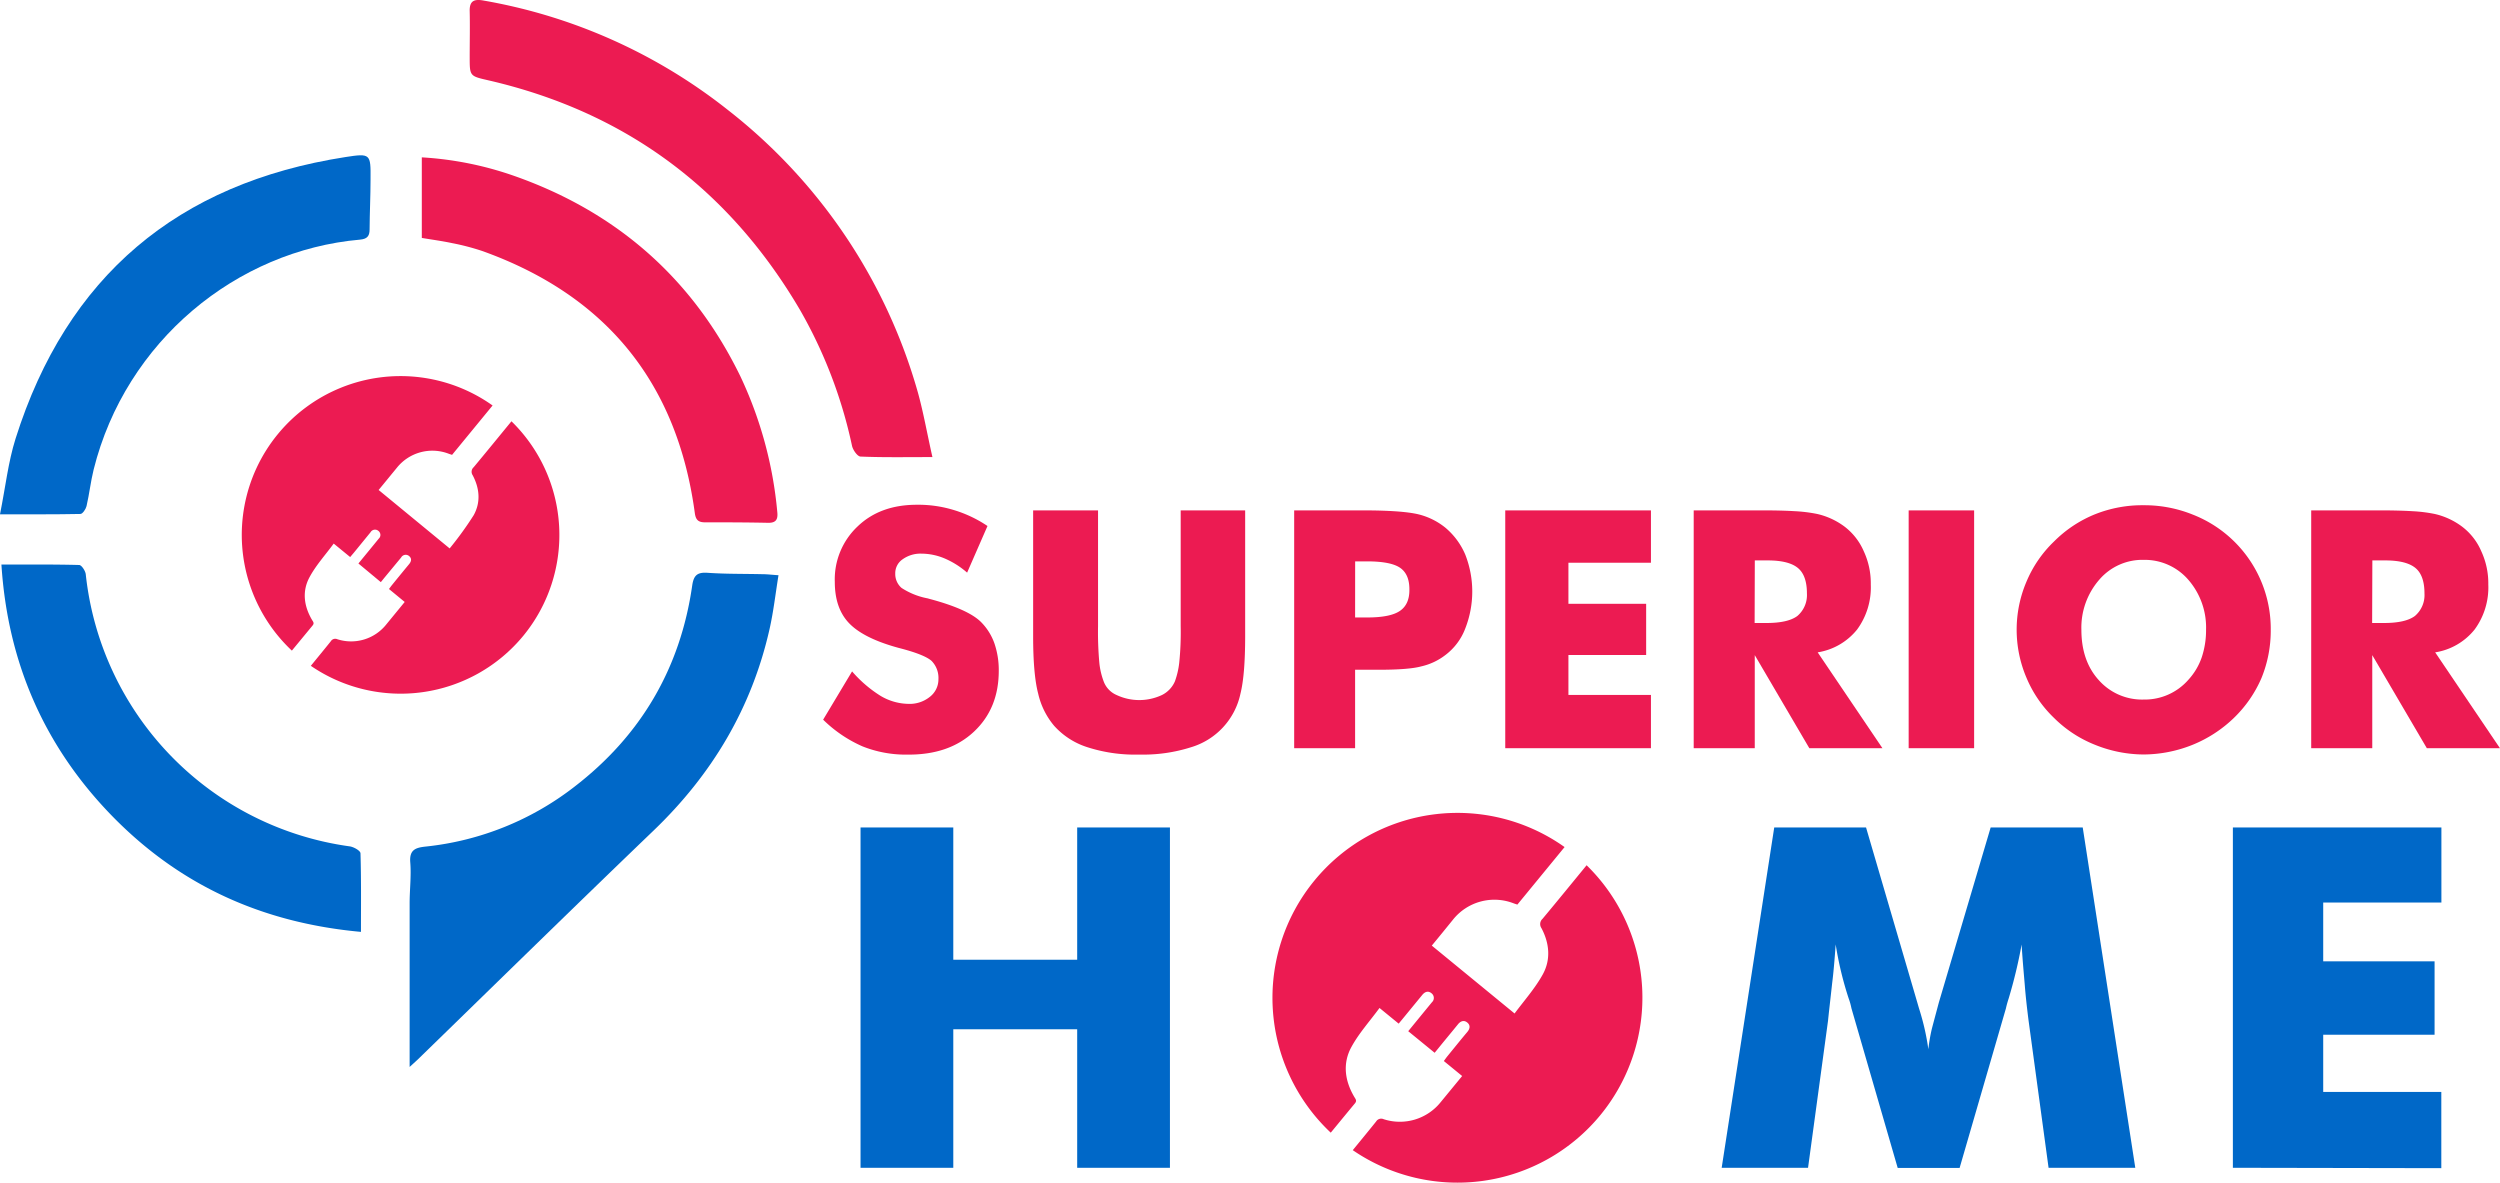
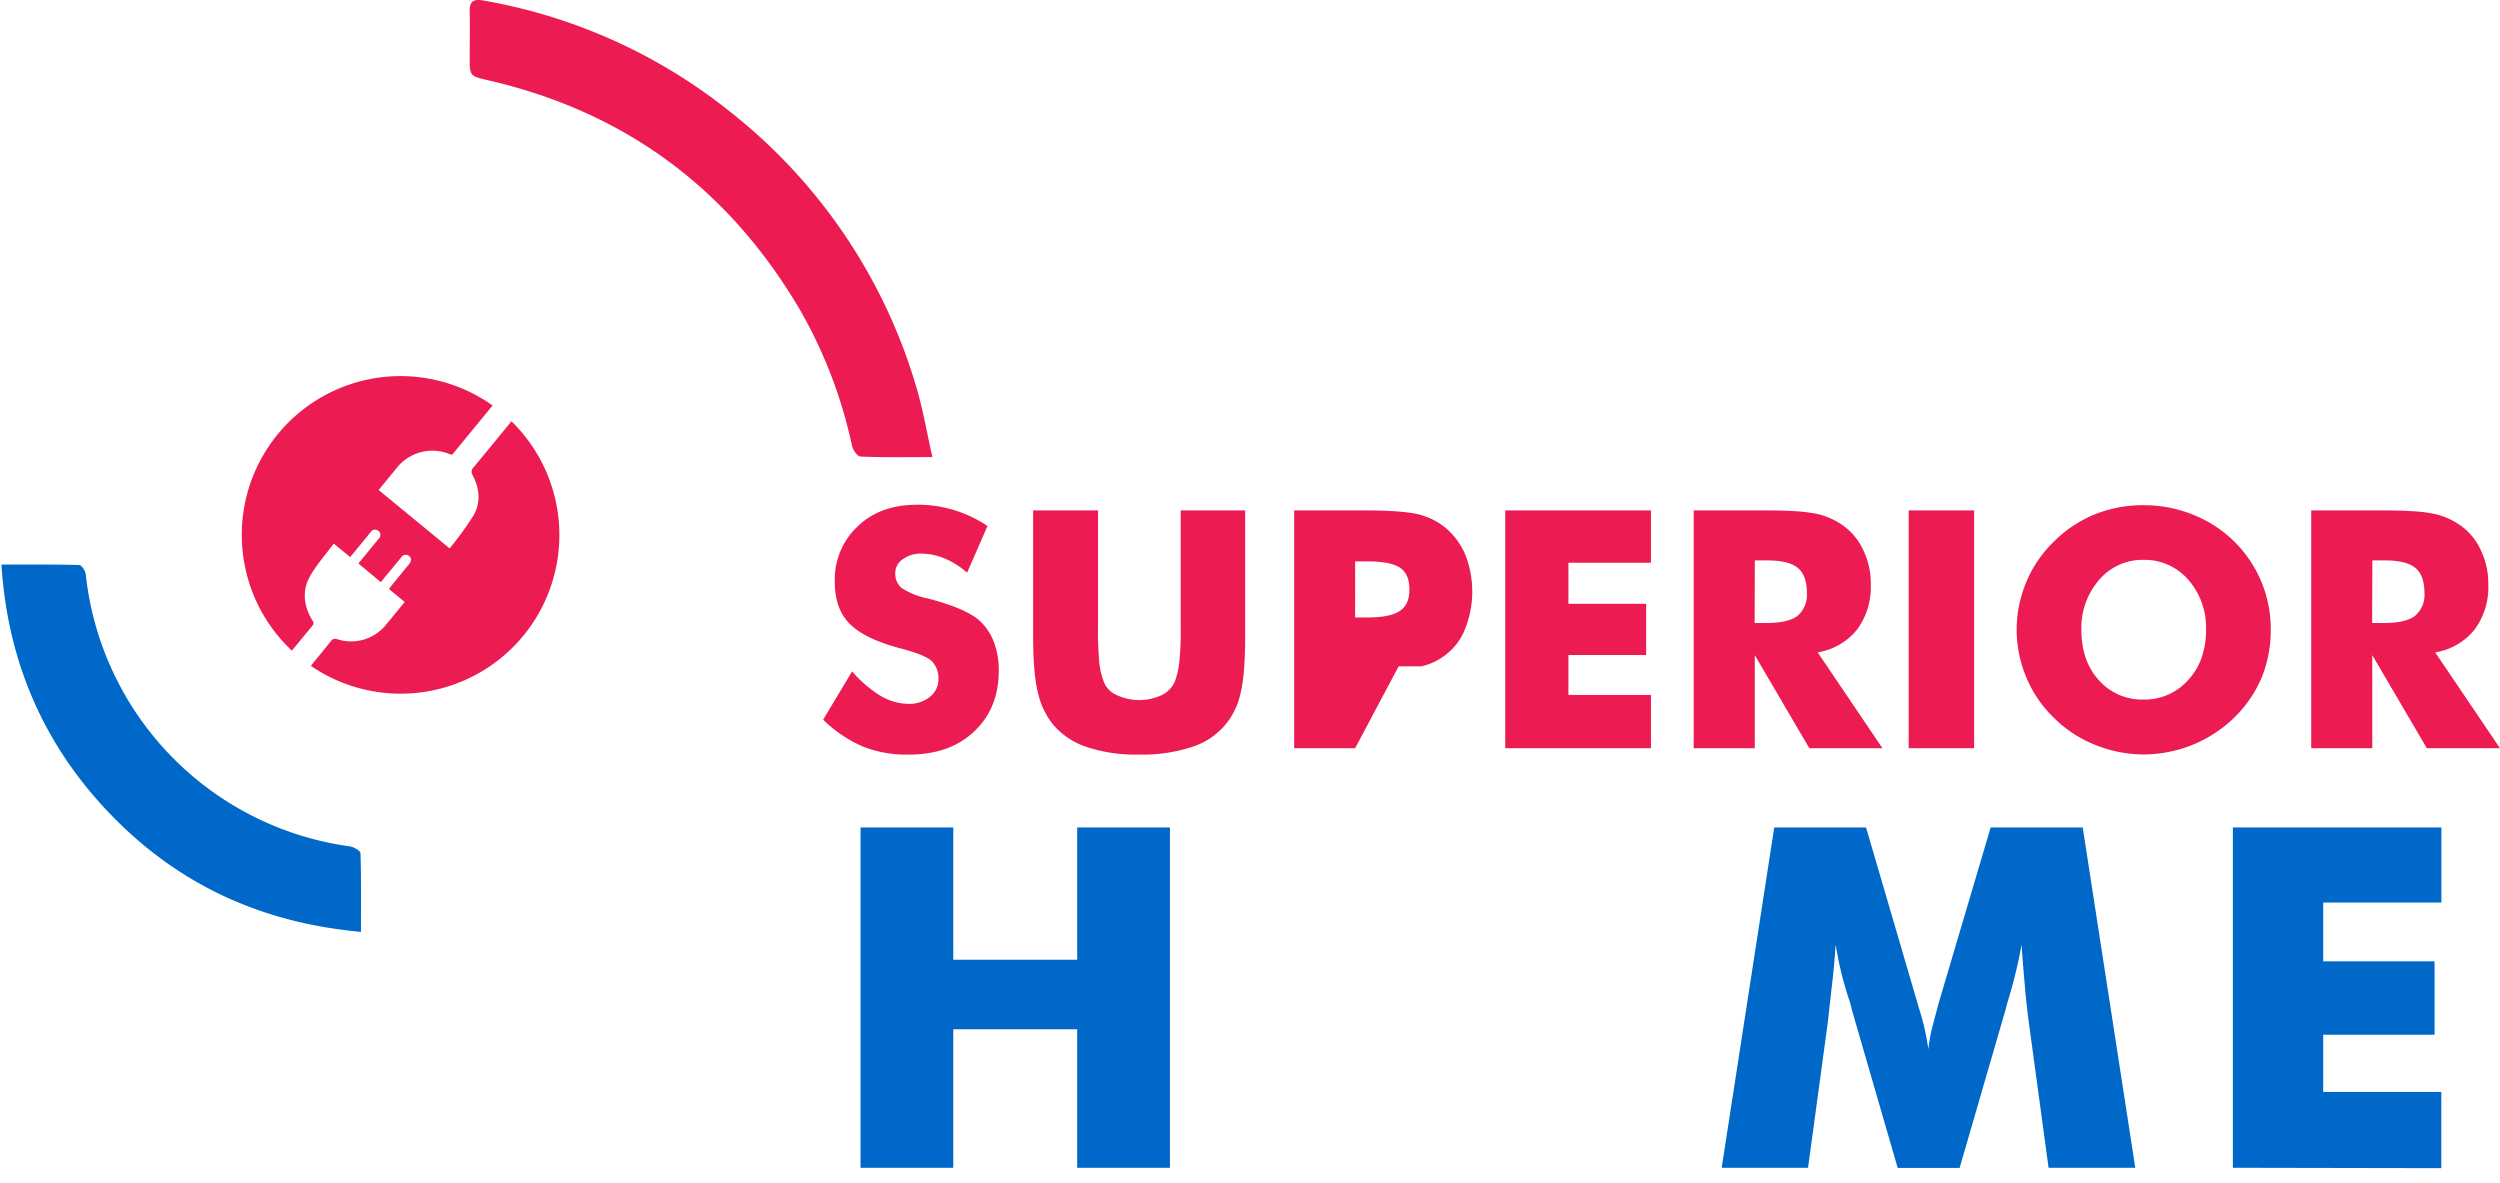
<svg xmlns="http://www.w3.org/2000/svg" viewBox="0 0 578.94 273.87">
  <defs>
    <style>.cls-1{fill:#ec1b52;}.cls-2{fill:#0068c8;}</style>
  </defs>
  <g id="Layer_2" data-name="Layer 2">
    <g id="Layer_1-2" data-name="Layer 1">
      <path class="cls-1" d="M121.22,147.19a36.78,36.78,0,0,1-49.24,7c1.55-1.9,3.11-3.79,4.64-5.7a1.19,1.19,0,0,1,1.5-.46,10.4,10.4,0,0,0,11.37-3.47l4.23-5.16-3.64-3c.29-.38.51-.7.76-1q1.93-2.38,3.9-4.76c.54-.65.65-1.33,0-1.87a1.21,1.21,0,0,0-1.85.34L89,133.81l-.81,1L83,130.49l3.14-3.83,1.56-1.91a1.17,1.17,0,0,0-.05-1.79,1.2,1.2,0,0,0-1.85.31L81.94,128l-.85,1-3.81-3.12c-1.94,2.65-4.1,5-5.59,7.77-1.78,3.27-1.31,6.73.59,9.94.25.41.55.73.11,1.26l-4.8,5.82a36.77,36.77,0,0,1,46.48-56.77l-9.38,11.43c-.25-.08-.52-.16-.79-.26a10.52,10.52,0,0,0-12,3.26c-1.4,1.7-2.78,3.4-4.22,5.14L104.13,127a78.91,78.91,0,0,0,5.57-7.7c1.66-3,1.36-6.22-.24-9.25a1.4,1.4,0,0,1,.22-1.84c2.94-3.53,5.84-7.09,8.76-10.65A36.79,36.79,0,0,1,121.22,147.19Z" />
      <path class="cls-1" d="M197.32,155.48a29,29,0,0,0,6.62,5.68A13,13,0,0,0,210.4,163a7.44,7.44,0,0,0,4.92-1.62,5.11,5.11,0,0,0,2-4.1,5.61,5.61,0,0,0-1.61-4.25c-1.15-1-3.7-2-7.63-3q-8-2.18-11.38-5.64t-3.38-9.63a16.84,16.84,0,0,1,5.3-12.87q5.22-5,13.68-5a28.13,28.13,0,0,1,8.64,1.24,28.9,28.9,0,0,1,7.74,3.68l-4.72,10.8a19.56,19.56,0,0,0-5.26-3.31,14,14,0,0,0-5.3-1.09,7.11,7.11,0,0,0-4.39,1.32,3.89,3.89,0,0,0-1.69,3.31,4.25,4.25,0,0,0,1.46,3.31,16.73,16.73,0,0,0,5.8,2.37l.26.05.34.1q9.18,2.44,12.11,5.49a13.24,13.24,0,0,1,3,4.85,19.12,19.12,0,0,1,1,6.33q0,8.71-5.75,14.1t-15.36,5.31a27,27,0,0,1-10.47-1.92,30.34,30.34,0,0,1-9.09-6.17Z" />
      <path class="cls-1" d="M239.28,118.19h15V145a79.6,79.6,0,0,0,.3,8.5,17.07,17.07,0,0,0,1,4.29,5.52,5.52,0,0,0,3,3.16,12.36,12.36,0,0,0,10.5,0,6.36,6.36,0,0,0,3-3.16,18.82,18.82,0,0,0,1-4.29,70,70,0,0,0,.34-8.5V118.19h14.93v29.12q0,9-1.09,13.32a16.53,16.53,0,0,1-11.47,12.42,36.55,36.55,0,0,1-11.93,1.69,36,36,0,0,1-12-1.69,17.41,17.41,0,0,1-7.77-5,17.64,17.64,0,0,1-3.67-7.41q-1.17-4.44-1.17-13.32V118.19Z" />
-       <path class="cls-1" d="M313.81,173.27H299.7V118.19h15.71q9.16,0,13,.9a16,16,0,0,1,6.28,3.09,16.63,16.63,0,0,1,4.63,6.25,23.4,23.4,0,0,1,0,17.11,13.79,13.79,0,0,1-4.63,6.17,14.24,14.24,0,0,1-5.53,2.6q-2.9.8-10.08.79h-5.27Zm0-30.28h2.86q5.34,0,7.56-1.55t2.15-5q0-3.42-2.09-4.91T316.82,130h-3Z" />
+       <path class="cls-1" d="M313.81,173.27H299.7V118.19h15.71q9.16,0,13,.9a16,16,0,0,1,6.28,3.09,16.63,16.63,0,0,1,4.63,6.25,23.4,23.4,0,0,1,0,17.11,13.79,13.79,0,0,1-4.63,6.17,14.24,14.24,0,0,1-5.53,2.6h-5.27Zm0-30.28h2.86q5.34,0,7.56-1.55t2.15-5q0-3.42-2.09-4.91T316.82,130h-3Z" />
      <path class="cls-1" d="M348.58,173.27V118.19h33.74v12.12H363.21v9.51h18v11.86h-18v9.25h19.11v12.34Z" />
      <path class="cls-1" d="M392.22,173.27V118.19h15.71c3,0,5.6.06,7.7.19a34.51,34.51,0,0,1,5.18.64,16.85,16.85,0,0,1,6.25,2.86,14.28,14.28,0,0,1,4.55,5.79,17.6,17.6,0,0,1,1.62,7.68,16.51,16.51,0,0,1-3.16,10.42,14.64,14.64,0,0,1-9.14,5.3l15,22.2H419l-12.64-21.56v21.56Zm14.11-29h2.78q4.93,0,7.11-1.62a6.36,6.36,0,0,0,2.22-5.23q0-4.14-2.07-5.87c-1.4-1.18-3.75-1.77-7-1.77h-3Z" />
      <path class="cls-1" d="M442,173.27V118.19h15.16v55.08Z" />
      <path class="cls-1" d="M525.85,145.84A29,29,0,0,1,523.71,157a28.49,28.49,0,0,1-6.39,9.25,30,30,0,0,1-9.62,6.25,30.76,30.76,0,0,1-11.25,2.22,30.32,30.32,0,0,1-11.24-2.22,28.12,28.12,0,0,1-9.55-6.25,27.68,27.68,0,0,1-6.39-9.33,28.36,28.36,0,0,1,0-22.19,27.68,27.68,0,0,1,6.39-9.33,28.46,28.46,0,0,1,9.55-6.33A29.51,29.51,0,0,1,496.45,117a29.89,29.89,0,0,1,11.32,2.16,28.4,28.4,0,0,1,18.08,26.73ZM496.43,162a13.42,13.42,0,0,0,10.39-4.63,14.75,14.75,0,0,0,3.05-5.15,19.77,19.77,0,0,0,1-6.4,16.84,16.84,0,0,0-4.1-11.55,13.34,13.34,0,0,0-10.31-4.62,13.16,13.16,0,0,0-10.34,4.62A16.89,16.89,0,0,0,482,145.84q0,7.2,4,11.63A13.4,13.4,0,0,0,496.43,162Z" />
      <path class="cls-1" d="M535.22,173.27V118.19h15.71q4.56,0,7.71.19a34.86,34.86,0,0,1,5.18.64,16.8,16.8,0,0,1,6.24,2.86,14.11,14.11,0,0,1,4.55,5.79,17.6,17.6,0,0,1,1.62,7.68,16.45,16.45,0,0,1-3.16,10.42,14.58,14.58,0,0,1-9.14,5.3l15,22.2H562l-12.64-21.56v21.56Zm14.11-29h2.79q4.92,0,7.11-1.62a6.36,6.36,0,0,0,2.22-5.23q0-4.14-2.07-5.87c-1.41-1.18-3.75-1.77-7-1.77h-3Z" />
      <path class="cls-2" d="M199.28,270.43V191.62h21.48v30.63h28.69V191.62h21.48v78.81H249.45V238.35H220.76v32.08Z" />
      <path class="cls-2" d="M494.48,270.43H474.4l-4.63-34.07c-.39-3.06-.68-5.73-.86-8s-.5-5.47-.75-9.63a113,113,0,0,1-3,12.49c-.29.89-.5,1.67-.64,2.31l-10.72,36.93H439.46L428.75,233.5a15.17,15.17,0,0,0-.65-2.31,79.48,79.48,0,0,1-3-12.49q-.42,5.93-.8,8.83c-.11,1-.27,2.47-.49,4.41s-.38,3.41-.48,4.42l-4.63,34.07h-20l12.17-78.81h21.26l11.9,40.64c.22.76.36,1.24.43,1.46a55.88,55.88,0,0,1,2.1,9.26,39.27,39.27,0,0,1,.81-4.74q.21-.81,1.62-6.08l12-40.54h21.32Z" />
      <path class="cls-2" d="M517.08,270.43V191.62h48.29V209H538v13.62h25.79v17H538v13.24h27.35v17.66Z" />
      <path class="cls-1" d="M215.93,105.85c-6,0-11.33.1-16.63-.12-.73,0-1.8-1.54-2-2.52a108.68,108.68,0,0,0-12.05-31.46c-16.45-28-40.43-45.82-72.12-53.14-4.35-1-4.36-.95-4.36-5.4,0-3.52.08-7,0-10.56-.08-2.43,1-2.92,3.16-2.53a125.76,125.76,0,0,1,56.7,25.4,126.61,126.61,0,0,1,43.94,65.4C213.88,95.65,214.72,100.54,215.93,105.85Z" />
-       <path class="cls-2" d="M94.86,247.08c0-12.83,0-25.36,0-37.88,0-3.16.4-6.33.15-9.46-.24-2.9,1.13-3.43,3.52-3.69A67.61,67.61,0,0,0,133,182.21c15.38-11.83,24.54-27.39,27.3-46.62.35-2.39,1.19-3.11,3.59-2.94,4.22.29,8.47.22,12.71.32,1.06,0,2.11.14,3.68.24-.7,4.32-1.16,8.42-2.06,12.42-4.12,18.31-13.32,33.7-26.84,46.68-18.29,17.56-36.4,35.31-54.59,53C96.17,245.9,95.51,246.48,94.86,247.08Z" />
      <path class="cls-2" d="M.33,130.74c6.32,0,12.16-.06,18,.1.55,0,1.44,1.35,1.53,2.15A71.24,71.24,0,0,0,81,196c.92.13,2.46,1,2.48,1.6.18,5.92.11,11.84.11,18.2C60.68,213.71,41.63,205,26,189,10.25,172.85,1.78,153.4.33,130.74Z" />
-       <path class="cls-2" d="M0,119.1c1.27-6.32,1.89-12.08,3.6-17.51C15.46,64,41.13,42.42,80,36.37c5.81-.9,5.86-.75,5.81,5.14,0,3.88-.2,7.76-.22,11.63,0,1.57-.61,2.2-2.2,2.35C54.77,58,29.12,79,21.69,108.72c-.69,2.79-1,5.67-1.65,8.48-.17.7-.91,1.81-1.41,1.82C12.71,119.14,6.78,119.1,0,119.1Z" />
-       <path class="cls-1" d="M97.68,55.1V36.44a78.3,78.3,0,0,1,21.38,4.29c23.74,8.35,41.35,23.74,52.4,46.43A93.28,93.28,0,0,1,180,118.54c.18,1.65-.22,2.57-2.12,2.53-4.87-.1-9.74-.12-14.61-.11-1.53,0-2.15-.53-2.37-2.17-4.08-30.19-20.56-50.38-49.21-60.66a54.87,54.87,0,0,0-7-1.83C102.29,55.79,99.9,55.48,97.68,55.1Z" />
-       <path class="cls-1" d="M370.64,258.19a42.83,42.83,0,0,1-57.37,8.16c1.81-2.21,3.62-4.41,5.41-6.64a1.37,1.37,0,0,1,1.74-.53,12.13,12.13,0,0,0,13.25-4l4.93-6-4.24-3.47c.33-.45.59-.83.88-1.18,1.51-1.85,3-3.71,4.55-5.55.63-.75.76-1.55,0-2.18s-1.54-.36-2.15.39c-1.48,1.83-3,3.64-4.47,5.46l-.94,1.15-6.12-5,3.65-4.46,1.82-2.22a1.36,1.36,0,0,0-.06-2.09c-.78-.65-1.54-.38-2.15.36l-4.47,5.45-1,1.21-4.44-3.63c-2.27,3.09-4.78,5.86-6.52,9.06-2.07,3.8-1.52,7.83.7,11.57.29.49.64.85.12,1.47-1.87,2.25-3.72,4.51-5.59,6.78a42.84,42.84,0,0,1,54.15-66.14l-10.93,13.32c-.29-.09-.61-.19-.92-.31a12.27,12.27,0,0,0-14,3.81c-1.62,2-3.24,4-4.9,6l19.17,15.72c2.23-3,4.72-5.79,6.5-9,1.93-3.45,1.59-7.25-.28-10.77a1.64,1.64,0,0,1,.25-2.15c3.43-4.11,6.81-8.26,10.21-12.41A42.85,42.85,0,0,1,370.64,258.19Z" />
    </g>
  </g>
</svg>